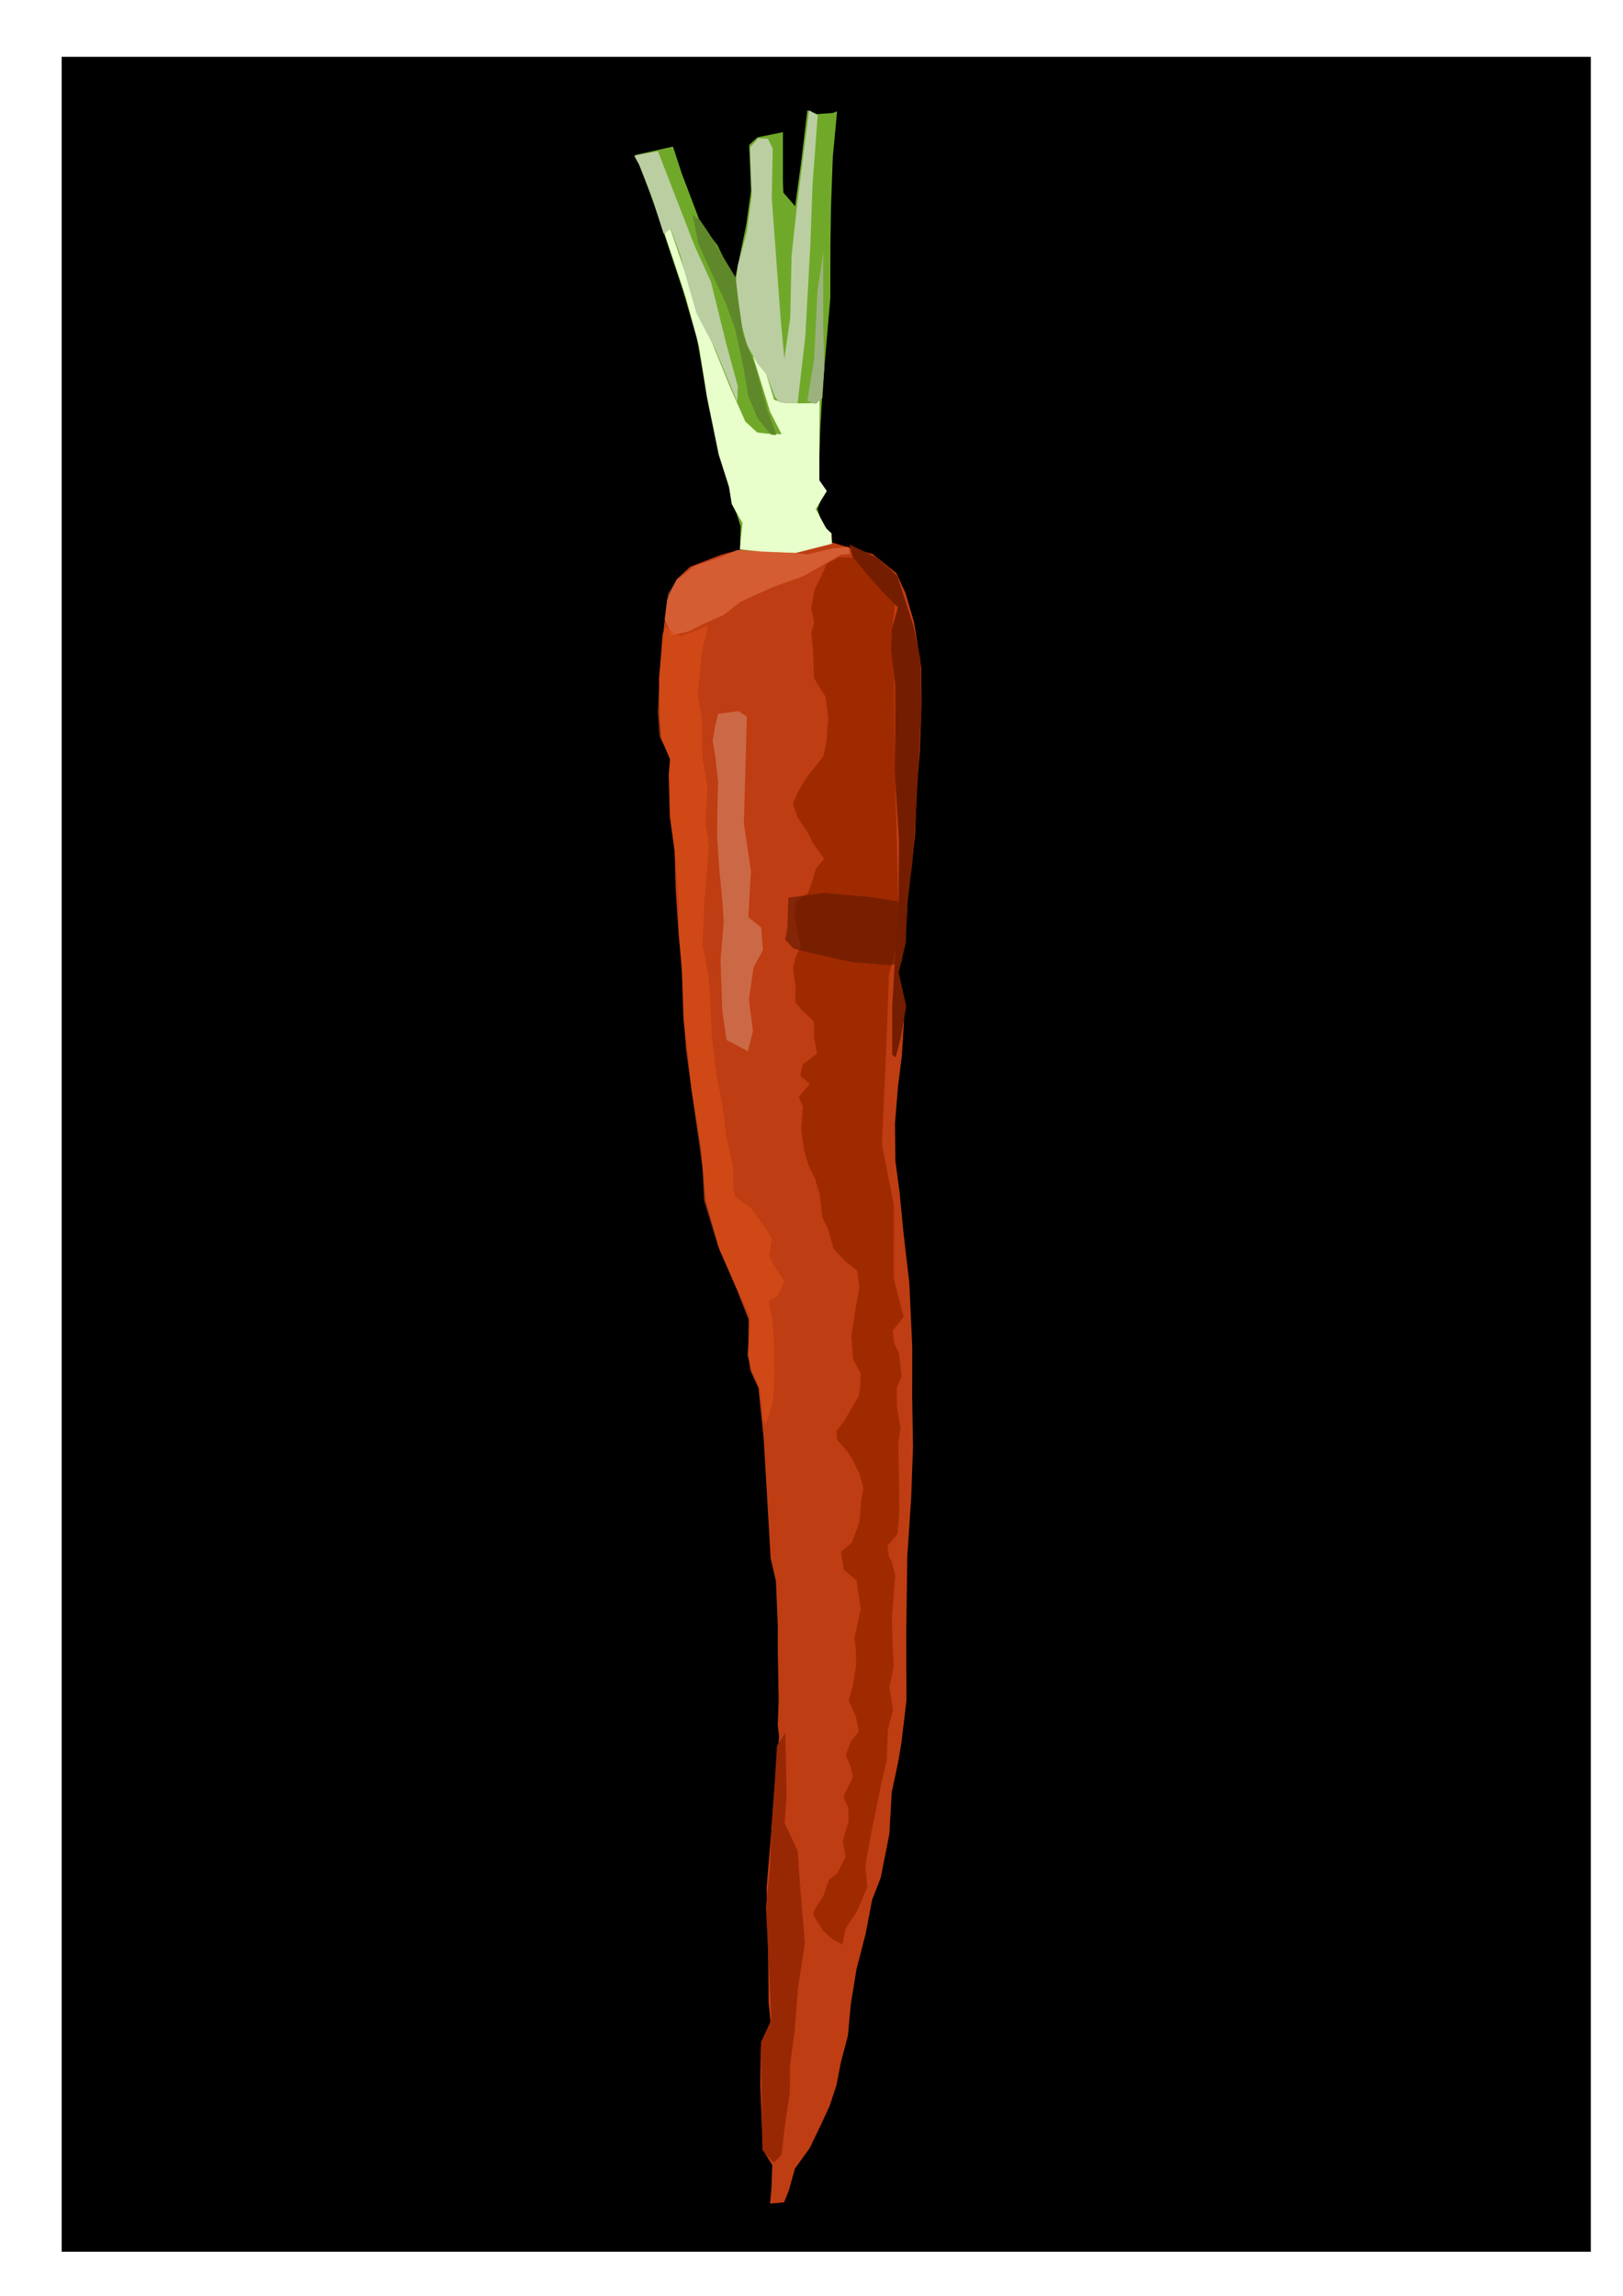
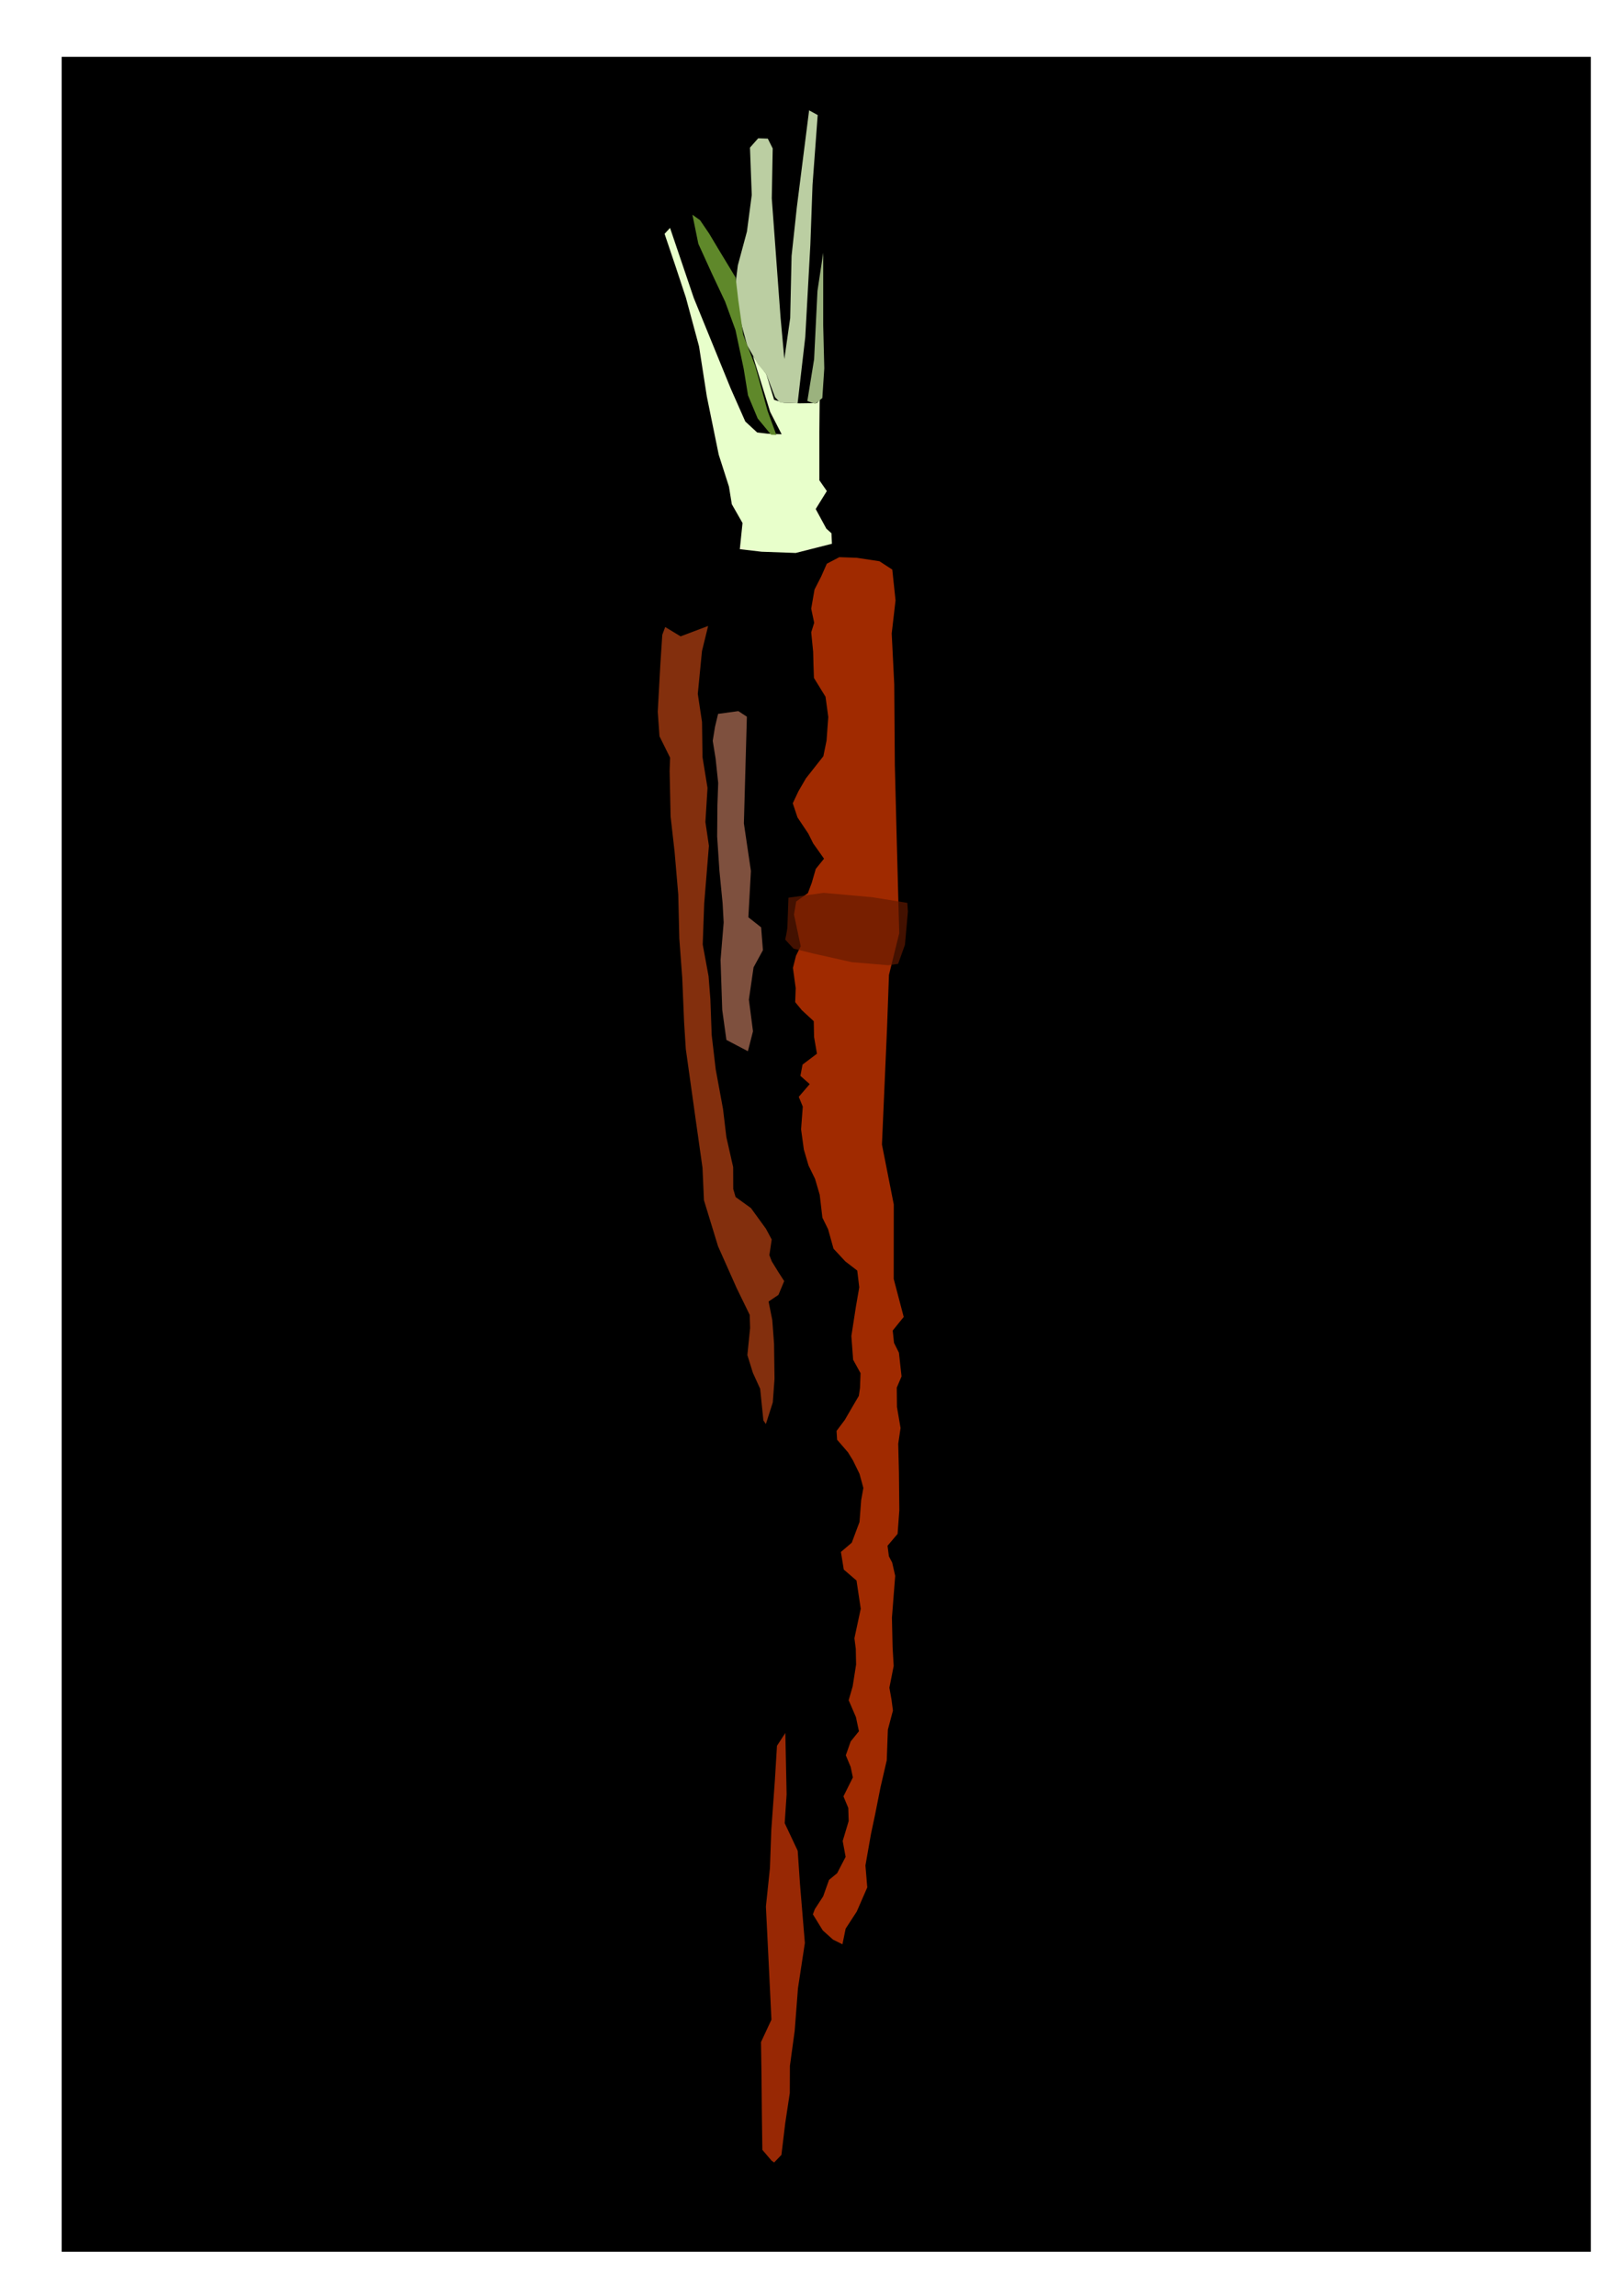
<svg xmlns="http://www.w3.org/2000/svg" xmlns:ns1="http://sodipodi.sourceforge.net/DTD/sodipodi-0.dtd" xmlns:ns2="http://www.inkscape.org/namespaces/inkscape" id="svg2" ns1:docname="New document 1" viewBox="0 0 744.09 1052.4" version="1.1" ns2:version="0.48.0 r9654">
  <ns1:namedview id="base" bordercolor="#666666" ns2:pageshadow="2" ns2:window-y="0" pagecolor="#ffffff" ns2:window-height="744" ns2:window-maximized="1" ns2:zoom="0.49497475" ns2:window-x="0" showgrid="false" borderopacity="1.0" ns2:current-layer="layer1" ns2:cx="267.21878" ns2:cy="526.61713" ns2:window-width="1366" ns2:pageopacity="0.0" ns2:document-units="px" />
  <g id="layer1" ns2:label="Layer 1" ns2:groupmode="layer">
    <rect id="rect3908" style="fill:#000000" height="1006.1" width="701.05" y="26.047" x="28.284" />
-     <path id="path3112" style="fill:#bf3d13" ns2:connector-curvature="0" d="m353.03 1010.1 6.443-0.569 2.208-5.539 2.768-9.934 6.763-9.388 4.773-9.862 4.357-9.475 3.155-9.519 1.981-10.364 3.256-12.325 1.325-14.402 2.586-15.962 4.204-16.305 2.972-15.546 3.986-10.292 3.933-19.927 1.098-19.227 2.899-13.542 1.537-9.176 2.301-19.183-0.098-30.509 0.492-35.706 1.775-26.829 0.843-23.25-0.374-22.893 0.027-22.878-1.344-29.35-2.75-23.782-1.751-18.126-1.897-14.117-0.177-17.266 1.427-17.208 1.697-13.586 0.953-15.218-0.337-12.857-1.043-4.453-1.786-6.086 2.193-5.138 1.165-9.992 1.397-16.406 3.539-31.18 0.741-20.444 1.485-18.811 0.741-20.444-0.177-17.266-3.268-20.589-3.93-13.388-4.09-8.979-10.919-8.825-14.701-4.145-5.955-1.821-11.326 2.399-13.287 1.124-13.644-0.093-10.539 2.829-14.248 5.504-6.231 5.795-4.357 9.475-1.755 15.189-1.944 20.4 0.177 17.266 0.825 10.466 4.061 9.78-0.648 6.8 0.505 19.285 2.239 15.735 0.534 18.483 1.292 19.715 1.467 14.905 0.746 23.709 3.648 32.243 4.252 26.646 2.306 24.97 6.416 22.309 7.779 17.943 5.519 13.847-0.195 16.45 0.956 6.858 3.718 8.162 2.379 22.965 3.22 55.107 2.428 10.524 0.848 20.903-0.006 11.239 0.403 22.091-0.421 11.625 0.613 5.24-1.441 17.609-4.294 52.025 0.52 18.884 0.25 15.262 0.148 18.068 0.883 8.863-4.444 11.88-0.239 17.652 0.848 20.903 0.868 9.263 3.791 6.158-0.378 10.422z" />
-     <path id="path3114" style="fill:#70a929" ns2:connector-curvature="0" d="m339.56 252.15 11.61 0.822 14.475-0.679 11.311-1.998 4.482-1.845-0.27-3.622-4.235-4.97-2.173-6.501 3.541-9.104-2.675-3.709-0.328-2.019 0.843-23.25 1.069-18.425 3.472-40.414 0.041-23.279 0.239-17.652 0.857-23.651 1.958-20.801-2.033 0.729-7.245 0.54-4.351-1.763-2.876 23.979-2.731 19.97-5.394-6.216-0.212-5.226 0.012-22.477-11.727 2.385-3.739 3.477 0.848 20.903-2.17 15.575-5.354 25.896-7.837-16.34-7.668-9.911-8.792-23.198-3.974-12.186-16.996 3.799 9.864 26.849 11.578 34.939 6.431 21.908 5.667 31.915 4.827 21.85 4.644 15.822 0.97 6.457 2.231 4.897 1.801 5.685-0.233 6.414z" />
    <path id="path3116" style="fill:#e8ffcb" ns2:connector-curvature="0" d="m307.19 104.47 10.878 32.104 16.957 41.556 6.678 15.093 5.438 5.014 4.796 0.575 6.414 0.233-5.249-10.225-7.903-25.574 6.123 8.25 3.587 11.77 4.366 1.362 7.215 0.262 8.032-0.11 1.261-1.56-0.137 14.846 0.002 22.076 3.433 4.941-5.115 8.244 4.891 9.008 2.333 2.091 0.226 4.825-16.61 4.215-15.634-0.567-9.992-1.165 1.238-11.997-4.906-8.607-1.313-8.075-4.688-14.62-5.455-26.689-3.581-23.009-6.015-22.294-4.703-14.219-5.074-15.035z" />
-     <path id="path3118" style="fill:#bbcea2" ns2:connector-curvature="0" d="m290.73 71.356 10.91-2.013 16.885 43.561 7.436 16.325 7 28.351 5.315 19.459-0.262 7.215-9.966-24.043-8.639-16.369-3.573-12.171-3.886-14.591-4.374-12.2-3.294 2.289-5.774-17.87-5.519-13.847z" />
    <path id="path3120" style="fill:#bbcea2" ns2:connector-curvature="0" d="m365.68 184.86 3.51-30.378 2.342-42.462 0.988-27.259 2.365-32.025-3.936-2.15-5.622 44.35-2.417 22.39-0.631 28.476-2.687 18.768-1.722-18.928-4.037-54.735 0.427-22.864-2.245-4.497-4.41-0.16-3.768 4.279 0.819 21.705-2.214 16.778-4.175 15.503-1.136 9.191 1.882 14.518 3.544 12.973 4.906 8.607 3.849 4.555 4.032 10.582 2.318 2.492z" />
    <path id="path3122" style="fill:#9bb27e" ns2:connector-curvature="0" d="m370.14 183.81 3.103-19.154 1.534-31.253 2.644-17.565-0.004 33.315 0.491 19.686-0.895 13.615-3.309 2.69z" />
    <path id="path3124" style="fill:#5f882a" ns2:connector-curvature="0" d="m317.44 98.415 2.727 13.345 6.321 13.876 5.963 12.659 4.746 13.016 3.77 17.798 1.969 12.113 4.433 10.597 6.152 7.448 2.405 0.087-4.017-10.983-5.673-20.676-5.504-14.248-2.239-15.735-1.226-10.481-7.953-13.133-4.162-6.974-4.191-6.173z" />
    <path id="path3126" style="fill:#a02a00" ns2:connector-curvature="0" d="m384.8 255.39 8.017 0.291 10.379 1.58 5.882 3.826 1.496 14.103-1.755 15.189 1.161 23.323 0.267 36.937 0.827 32.542 1.193 44.597-4.706 19.096-0.872 24.052-2.348 53.701 5.426 27.491-0.033 34.117 4.586 17.426-5.043 6.239 0.598 5.641 2.245 4.497 1.211 10.881-2.193 5.138 0.081 8.834 1.655 9.693-1.063 7.186 0.322 13.257 0.177 17.266-0.793 10.809-4.613 5.452 0.627 4.839 1.502 2.864 1.385 6.071-1.499 19.212 0.308 13.658 0.497 8.447-1.967 9.963 0.999 5.656 0.627 4.839-2.324 8.746-0.509 14.03-2.856 12.34-2.455 12.354-1.938 9.162-2.527 14.358 0.839 10.065-4.816 11.064-5.101 7.843-1.464 7.172-4.337-2.164-4.665-4.183-4.549-7.39 0.889-2.376 3.826-5.882 2.681-7.529 3.724-3.076 3.884-7.486-1.342-7.274 2.739-9.133-0.183-6.027-2.216-5.298 4.328-8.674-1.028-4.854-2.216-5.298 2.237-6.341 3.782-4.68-1.371-6.472-3.332-7.747 1.836-6.356 1.566-9.978-0.139-7.23-0.627-4.839 2.899-13.542-1.94-12.915-5.838-5.028-1.313-8.075 4.97-4.235 3.556-9.504 0.764-10.007 1.005-5.583-1.772-6.486-2.989-6.129-2.274-3.695-5.008-5.801-0.256-4.023 3.797-5.08 3.425-5.897 2.995-5.109 0.532-3.593 0.247-6.815-3.39-6.144-0.81-10.867 2.098-13.571 1.522-8.775-0.926-7.66-5.467-4.212-5.409-5.816-2.486-8.921-2.617-5.313-1.226-10.48-2.144-7.303-2.989-6.129-2.144-7.303-1.269-9.278 0.779-10.408-1.845-4.482 5.028-5.838-4.279-3.768 0.991-5.182 6.603-4.979-1.327-7.675-0.139-7.23-5.438-5.014-3.076-3.724 0.233-6.414-1.269-9.278 1.406-5.568 2.164-4.337-2.056-9.708-1.028-4.854 1.02-5.984 5.356-3.82 1.778-4.752 1.836-6.356 3.782-4.68-4.964-7.003-2.245-4.497-4.95-7.404-2.173-6.501 2.609-5.525 3.425-5.897 7.994-10.146 1.464-7.172 0.793-10.809-1.269-9.278-5.307-8.621-0.197-5.627-0.168-6.428-0.883-8.863 1.362-4.366-1.371-6.472 1.522-8.775 3.024-5.911 2.623-5.926z" />
    <path id="path3128" style="opacity:.594;fill:#d48768" ns2:connector-curvature="0" d="m329.22 327.23 9.278-1.269 3.921 2.55-1.372 48.92 3.224 21.792-1.171 21.231 5.853 4.627 0.825 10.466-4.299 7.872-2.141 14.774 1.882 14.518-2.338 9.147-9.847-5.174-1.911-13.716-0.775-22.907 1.427-17.208-0.482-8.848-1.467-14.905-1.037-15.692 0.122-14.446 0.363-10.022-1.197-11.282-1.313-8.075 1.034-6.385z" />
-     <path id="path3130" style="opacity:.594;fill:#e57349" ns2:connector-curvature="0" d="m337.96 252.09 21.231 1.171 11.21 0.808 11.741-2.785 6.844-0.555 0.685 3.236-4.023 0.256-17.214 9.812-14.234 5.104-14.693 6.692-7.849 6.138-8.563 3.704-7.361 3.747-7.689 1.728-3.346-7.346 1.624-11.581 3.84-6.283 8.264-6.524 10.969-3.616z" />
    <path id="path3132" style="opacity:.594;fill:#dc4f17" ns2:connector-curvature="0" d="m304.97 287.42 7.07 4.27 12.616-4.761-2.827 11.538-1.915 19.599 1.94 12.915 0.22 16.063 2.297 14.132-0.968 15.619 1.612 10.896-2.162 26.413-0.683 18.84 2.684 14.547 0.825 10.466 0.607 16.479 1.838 15.721 3.355 18.184 1.539 12.9 3.114 13.76 0.038 10.036 1.072 3.651 7.041 5.072 6.881 9.481 2.632 4.912-1.063 7.186 1.101 2.85 3.033 4.927 2.661 4.11-2.638 6.327-4.526 3.047 1.699 8.491 0.81 10.867 0.22 16.064-0.793 10.809-3.169 9.92-1.145-1.647-1.481-14.504-3.346-7.346-2.515-8.119 1.252-12.398-0.183-6.027-5.978-12.258-8.537-19.175-6.46-21.106-0.665-14.875-3.195-22.594-4.464-31.871-0.767-12.069-0.862-20.502-1.35-18.111-0.476-20.087-1.693-19.729-1.824-16.122-0.447-20.888 0.218-6.013-4.862-9.81-0.796-11.268 1.186-21.632 0.895-13.615z" />
    <path id="path3134" style="fill:#982804" ns2:connector-curvature="0" d="m360.05 794.36 0.586 28.118-0.88 13.214 5.963 12.659 1.051 15.291 2.233 26.974-3.161 20.758-1.514 19.613-2.185 15.976-0.05 12.441-2.112 13.972-1.726 14.387-3.338 3.491-1.173-0.845-4.235-4.97-0.22-16.064-0.162-17.667-0.235-15.663 4.787-10.263-1.147-23.723-1.388-28.147 1.842-17.594 0.639-17.638 1.615-22.419 0.982-16.02z" />
-     <path id="path3136" style="opacity:.667;fill:#651a00" ns2:connector-curvature="0" d="m361.48 411.49 16.136-2.225 22.405 2.016 15.962 2.586 0.256 4.023-1.354 15.204-3.126 8.717-4.439 0.642-16.807-1.412-17.121-3.832-9.548-2.353-3.863-4.154s0.947-3.98 1.02-5.984c0.073-2.004 0.48-13.228 0.48-13.228z" />
-     <path id="path3138" style="fill:#751d00" ns2:connector-curvature="0" d="m389.43 249.54 12.624 6.077 9.33 8.366 7.218 22.338 3.427 16.18 0.36 23.294-2.633 50.479-1.514 19.613-2.76 20.772-0.151 15.247-3.315 13.928 3.456 15.378-2.542 14.759-2.324 8.746-1.56-1.261-0.002-22.076 1.026-17.222 0.851-12.412 1.069-18.425 0.201-27.688-2.03-32.586 0.268-18.454-0.046-20.874-1.838-15.721 0.349-9.621 2.768-9.934-7.355-7.492-6.939-7.878-6.538-7.863z" />
+     <path id="path3136" style="opacity:.667;fill:#651a00" ns2:connector-curvature="0" d="m361.48 411.49 16.136-2.225 22.405 2.016 15.962 2.586 0.256 4.023-1.354 15.204-3.126 8.717-4.439 0.642-16.807-1.412-17.121-3.832-9.548-2.353-3.863-4.154s0.947-3.98 1.02-5.984z" />
  </g>
</svg>